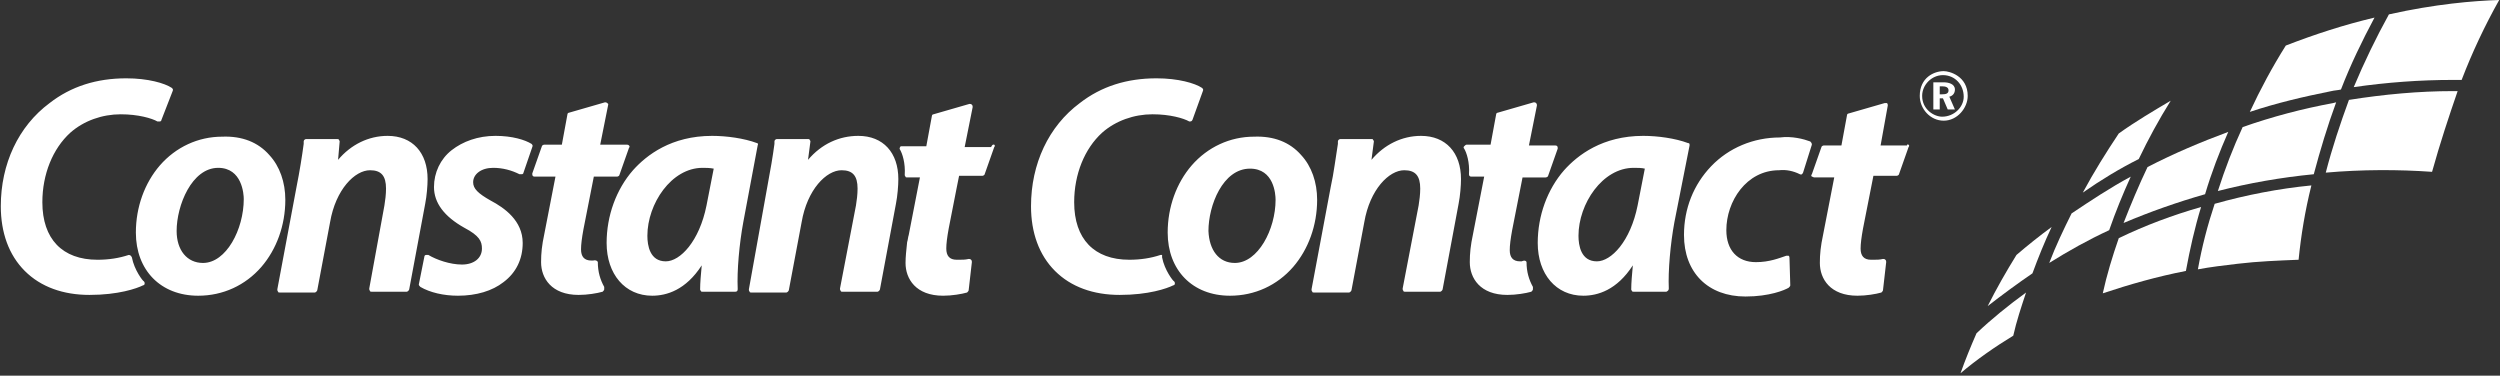
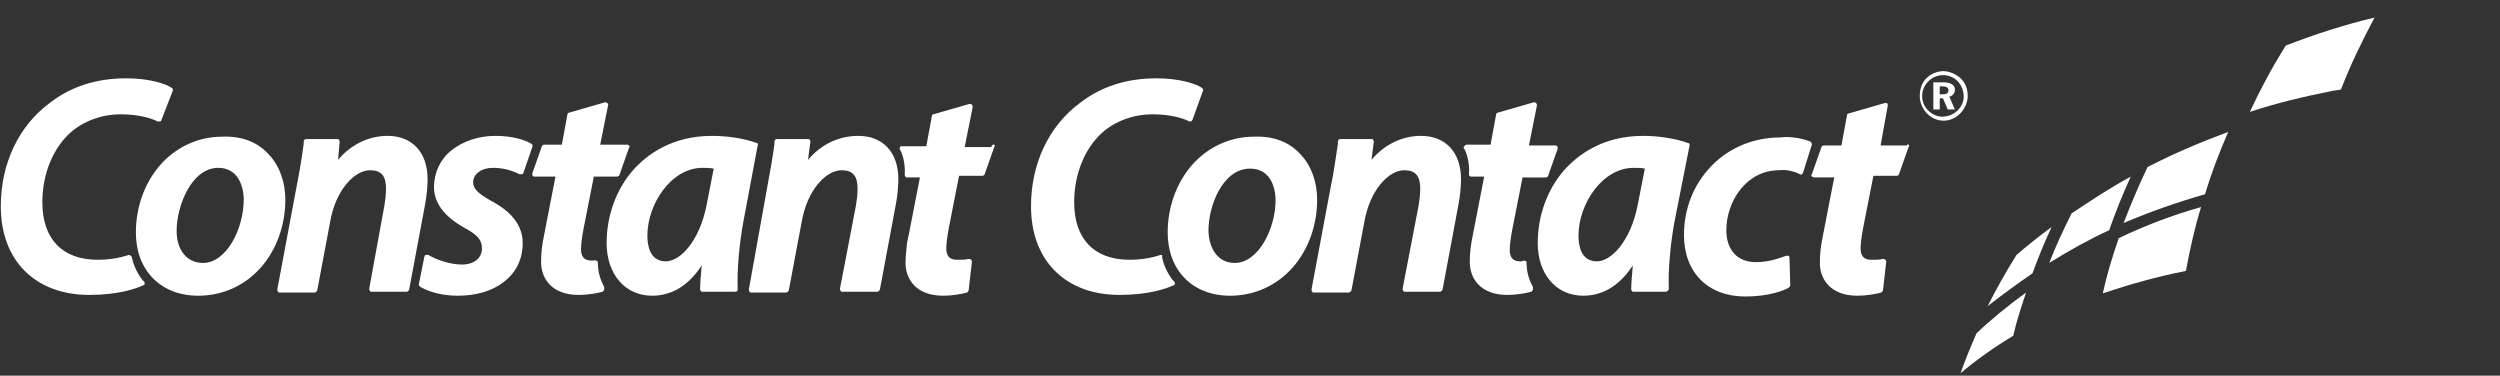
<svg xmlns="http://www.w3.org/2000/svg" version="1.1" id="Layer_1" x="0px" y="0px" width="312.8px" height="47px" viewBox="0 0 312.8 47" style="enable-background:new 0 0 312.8 47;" xml:space="preserve">
  <rect x="0" y="0" width="312.8" height="47" fill="#333333" stroke="none" />
  <style type="text/css">
	.st0{fill-rule:evenodd;clip-rule:evenodd;fill:#FFFFFF;}
</style>
  <g>
    <path class="st0" d="M25.4,32.9c-2,0-3.3-1.6-3.3-4c0-3.2,1.9-7.9,5.2-7.9c3,0,3.2,3.3,3.2,3.9C30.5,28.7,28.3,32.9,25.4,32.9    M33.7,19.4c1.3,1.4,2,3.4,2,5.6c0,3.2-1.1,6.2-3,8.4c-2,2.3-4.8,3.6-7.9,3.6c-4.7,0-7.8-3.2-7.8-7.9c0-3.2,1.1-6.2,3-8.4   c2-2.3,4.8-3.6,7.8-3.6C30.3,17,32.3,17.8,33.7,19.4z M16.5,32.2c0.3,1.6,1.4,3,1.5,3c0.1,0.1,0.1,0.2,0.1,0.3   c0,0.1-0.1,0.2-0.2,0.2c-0.8,0.4-3.1,1.2-6.7,1.2c-3.3,0-6.1-1-8.1-3c-2-2-3-4.8-3-8.1c0-5.3,2.2-10,6.1-12.9   c2.7-2.1,5.9-3.1,9.6-3.1c2.7,0,4.8,0.6,5.7,1.2c0.1,0.1,0.2,0.2,0.1,0.4L20.2,15c0,0.1-0.1,0.2-0.2,0.2c-0.1,0-0.2,0-0.3,0   c-0.7-0.4-2.4-0.9-4.6-0.9c-2.3,0-4.6,0.8-6.3,2.3c-2.2,2-3.5,5.2-3.5,8.7c0,4.6,2.5,7.2,6.9,7.2c1.4,0,2.7-0.2,3.9-0.6   C16.3,31.9,16.4,32,16.5,32.2C16.5,32.2,16.5,32.2,16.5,32.2z M48.5,17c3.1,0,5,2.1,5,5.4c0,0.8-0.1,2.1-0.3,3.1l-2,10.7   c0,0.1-0.2,0.3-0.3,0.3h-4.4c-0.1,0-0.2,0-0.2-0.1c-0.1-0.1-0.1-0.2-0.1-0.3l1.9-10.4c0.1-0.6,0.2-1.4,0.2-2.1c0-1.6-0.6-2.3-2-2.3   c-1.9,0-4.3,2.4-5,6.5l-1.6,8.5c0,0.1-0.2,0.3-0.3,0.3h-4.4c-0.1,0-0.2,0-0.2-0.1c-0.1-0.1-0.1-0.2-0.1-0.3l2.4-12.8   c0.4-2,0.7-3.9,0.9-5.4l0-0.3c0-0.2,0.2-0.3,0.3-0.3h3.9c0.1,0,0.2,0,0.2,0.1c0.1,0.1,0.1,0.2,0.1,0.2L42.3,20   C43.9,18.1,46.1,17,48.5,17z M162.8,19.4c1.3,1.4,2,3.4,2,5.6c0,3.2-1.1,6.2-3,8.4c-2,2.3-4.8,3.6-7.9,3.6c-4.7,0-7.8-3.2-7.8-7.9   c0-3.2,1.1-6.2,3-8.4c2-2.3,4.8-3.6,7.8-3.6C159.4,17,161.4,17.8,162.8,19.4z M154.5,32.9c2.9,0,5.1-4.2,5.1-7.9   c0-0.7-0.2-3.9-3.2-3.9c-3.4,0-5.2,4.6-5.2,7.8C151.3,31.3,152.5,32.9,154.5,32.9z M145.4,32.2c0.3,1.6,1.4,3,1.5,3   c0.1,0.1,0.1,0.2,0.1,0.3c0,0.1-0.1,0.2-0.2,0.2c-0.8,0.4-3.1,1.2-6.7,1.2c-3.3,0-6.1-1-8.1-3c-2-2-3-4.8-3-8.1   c0-5.3,2.2-10,6.1-12.9c2.7-2.1,5.9-3.1,9.6-3.1c2.7,0,4.8,0.6,5.7,1.2c0.1,0.1,0.2,0.2,0.1,0.4l-1.3,3.6c-0.1,0.2-0.2,0.2-0.4,0.2   c0,0,0,0,0,0c-0.7-0.4-2.4-0.9-4.6-0.9c-2.3,0-4.6,0.8-6.3,2.3c-2.2,2-3.5,5.2-3.5,8.7c0,4.6,2.5,7.2,6.9,7.2   c1.4,0,2.7-0.2,3.9-0.6c0.1,0,0.2,0,0.2,0C145.4,32,145.4,32.1,145.4,32.2L145.4,32.2z M177.8,17c3.1,0,5,2.1,5,5.4   c0,0.8-0.1,2.1-0.3,3.1l-2,10.7c0,0.1-0.2,0.3-0.3,0.3h-4.4c-0.1,0-0.2,0-0.2-0.1c-0.1-0.1-0.1-0.2-0.1-0.3l2-10.4   c0.1-0.6,0.2-1.4,0.2-2.1c0-1.6-0.6-2.3-2-2.3c-1.9,0-4.3,2.4-5,6.5l-1.6,8.5c0,0.1-0.2,0.3-0.3,0.3h-4.4c-0.1,0-0.2,0-0.2-0.1   c-0.1-0.1-0.1-0.2-0.1-0.3l2.4-12.8c0.4-1.8,0.6-3.6,0.9-5.4l0-0.3c0-0.2,0.2-0.3,0.3-0.3h3.9c0.1,0,0.2,0,0.2,0.1   c0.1,0.1,0.1,0.2,0.1,0.2l-0.3,2.3C173.2,18.1,175.4,17,177.8,17L177.8,17z M94.8,18.2L93,27.8c-0.5,2.7-0.8,6.1-0.7,8.3v0.1   c0,0.2-0.1,0.3-0.3,0.3h-4.1c-0.1,0-0.2,0-0.2-0.1c-0.1-0.1-0.1-0.1-0.1-0.2c0-0.8,0.1-1.9,0.2-3c-2,3.1-4.4,3.8-6.2,3.8   c-3.4,0-5.7-2.7-5.7-6.6c0-3.4,1.2-6.7,3.3-9.1c1.7-1.9,4.8-4.3,9.9-4.3c1.8,0,4,0.3,5.6,0.9C94.8,17.9,94.9,18,94.8,18.2   L94.8,18.2z M87.9,21c-3.9,0-6.9,4.5-6.9,8.5c0,1.2,0.3,3.2,2.3,3.2c1.8,0,4.2-2.5,5.1-7l0.9-4.6C88.8,21,88.3,21,87.9,21z    M107.4,17c3.1,0,5,2.1,5,5.4c0,0.8-0.1,2.1-0.3,3.1l-2,10.7c0,0.1-0.2,0.3-0.3,0.3h-4.4c-0.1,0-0.2,0-0.2-0.1   c-0.1-0.1-0.1-0.2-0.1-0.3l2-10.4c0.1-0.6,0.2-1.4,0.2-2.1c0-1.6-0.6-2.3-2-2.3c-1.9,0-4.3,2.4-5,6.5l-1.6,8.5   c0,0.1-0.2,0.3-0.3,0.3H94c-0.1,0-0.2,0-0.2-0.1c-0.1-0.1-0.1-0.2-0.1-0.3L96,23.4c0.4-2.1,0.7-3.9,0.9-5.4l0-0.3   c0-0.2,0.2-0.3,0.3-0.3h3.9c0.1,0,0.2,0,0.2,0.1c0.1,0.1,0.1,0.2,0.1,0.2l-0.3,2.3C102.8,18,105,17,107.4,17L107.4,17z M226.5,17.7   c0.1,0.1,0.2,0.2,0.2,0.4l-1.1,3.5c-0.1,0.2-0.2,0.3-0.4,0.2c0,0,0,0,0,0c-0.8-0.4-1.7-0.6-2.6-0.5c-4.1,0-6.6,3.9-6.6,7.5   c0,2.5,1.4,4,3.7,4c1.7,0,2.9-0.5,3.8-0.8c0.1,0,0.2,0,0.3,0c0.1,0.1,0.1,0.2,0.1,0.3l0.1,3.4c0,0.1-0.1,0.2-0.2,0.3   c-0.5,0.3-2.4,1.1-5.4,1.1c-4.7,0-7.7-3-7.7-7.7c0-3.3,1.2-6.3,3.4-8.6c2.2-2.3,5.3-3.6,8.6-3.6C224.2,17,225.7,17.4,226.5,17.7   L226.5,17.7z M66.5,18c0.1,0.1,0.2,0.2,0.1,0.4l-1.1,3.2c0,0.1-0.1,0.2-0.2,0.2c-0.1,0-0.2,0-0.3,0c-1-0.5-2.1-0.8-3.3-0.8   c-1.5,0-2.5,0.8-2.5,1.8c0,0.8,0.6,1.4,2.2,2.3c1.7,0.9,4,2.5,4,5.3c0,2-0.8,3.7-2.4,4.9c-1.4,1.1-3.4,1.7-5.7,1.7h0   c-1.8,0-3.5-0.4-4.7-1.1c-0.1-0.1-0.2-0.2-0.2-0.3l0.7-3.5c0-0.1,0.1-0.2,0.2-0.2c0.1,0,0.2,0,0.3,0c1,0.6,2.7,1.2,4.2,1.2   c1.5,0,2.5-0.8,2.5-2c0-0.9-0.3-1.6-2.2-2.6c-2.5-1.4-3.8-3.1-3.8-5.1c0-1.8,0.8-3.5,2.2-4.6c1.4-1.1,3.3-1.8,5.5-1.8   C64.1,17,65.7,17.5,66.5,18L66.5,18z M74.8,32.8c0,1.2,0.3,2.2,0.8,3.1c0,0.1,0,0.1,0,0.2l0,0.1c0,0.1-0.1,0.2-0.2,0.3   c-0.7,0.2-1.9,0.4-3,0.4c-3.4,0-4.7-2.1-4.7-4.1c0-1.1,0.1-2.1,0.4-3.5l1.4-7.2h-2.6c-0.2,0-0.3-0.1-0.3-0.3c0,0,0-0.1,0-0.1   l1.2-3.4c0-0.1,0.2-0.2,0.3-0.2h2.2l0.7-3.8c0-0.1,0.1-0.2,0.2-0.2l4.5-1.3c0.2,0,0.3,0.1,0.4,0.2c0,0,0,0.1,0,0.1l-1,5h3.3   c0.1,0,0.2,0,0.3,0.1c0.1,0.1,0.1,0.2,0,0.3l-1.2,3.4c0,0.1-0.2,0.2-0.3,0.2h-2.9l-1.3,6.6c-0.2,1.1-0.3,1.9-0.3,2.5   c0,0.9,0.4,1.4,1.3,1.4c0.1,0,0.2,0,0.2,0h0C74.6,32.5,74.8,32.7,74.8,32.8C74.8,32.8,74.8,32.8,74.8,32.8z M238.8,18.1   c0.1,0.1,0.1,0.2,0,0.3l-1.2,3.4c0,0.1-0.2,0.2-0.3,0.2h-2.9l-1.3,6.6c-0.2,1.1-0.3,1.9-0.3,2.5c0,0.9,0.4,1.4,1.3,1.4   c0.1,0,0.2,0,0.2,0h0.1c0.4,0,0.8,0,1.2-0.1c0.1,0,0.2,0,0.3,0.1c0.1,0.1,0.1,0.2,0.1,0.3l-0.4,3.5c0,0.1-0.1,0.2-0.2,0.3   c-0.7,0.2-1.9,0.4-3,0.4h0c-3.4,0-4.7-2.1-4.7-4.1c0-1.1,0.1-2.1,0.4-3.5l1.4-7.2H227c-0.1,0-0.2-0.1-0.3-0.1   c-0.1-0.1-0.1-0.2,0-0.3l1.2-3.4c0-0.1,0.2-0.2,0.3-0.2h2.2l0.7-3.8c0-0.1,0.1-0.2,0.2-0.2l4.5-1.3c0.1,0,0.2,0,0.2,0   c0,0,0,0,0.1,0c0.1,0.1,0.1,0.2,0.1,0.3l-0.9,5h3.3C238.6,18,238.7,18.1,238.8,18.1L238.8,18.1z M211.4,18.2l-1.9,9.6   c-0.5,2.7-0.8,6.1-0.7,8.3c0,0.2-0.1,0.3-0.3,0.4c0,0,0,0,0,0h-4.1c-0.1,0-0.2,0-0.2-0.1c-0.1-0.1-0.1-0.1-0.1-0.2   c0-0.8,0.1-1.9,0.2-3c-2,3.1-4.4,3.8-6.2,3.8c-3.4,0-5.7-2.7-5.7-6.6c0-3.4,1.2-6.7,3.3-9.1c1.7-1.9,4.8-4.3,9.9-4.3   c1.8,0,4,0.3,5.6,0.9C211.4,17.9,211.4,18,211.4,18.2z M204.4,21c-3.9,0-6.9,4.5-6.9,8.5c0,1.2,0.3,3.2,2.3,3.2   c1.8,0,4.2-2.5,5.1-7l0.9-4.6C205.4,21,204.9,21,204.4,21z M191,32.8c0,1.2,0.3,2.2,0.8,3.1c0,0.1,0,0.1,0,0.2l0,0.1   c0,0.1-0.1,0.2-0.2,0.3c-0.7,0.2-1.9,0.4-3,0.4c-3.4,0-4.7-2.1-4.7-4.1c0-1.1,0.1-2.1,0.4-3.5l1.4-7.2h-1.6c-0.2,0-0.3-0.1-0.3-0.3   c0,0,0,0,0,0c0.1-1.5-0.3-2.7-0.6-3.2c-0.1-0.1-0.1-0.2,0-0.3c0.1-0.1,0.2-0.2,0.3-0.2h3l0.7-3.8c0-0.1,0.1-0.2,0.2-0.2l4.5-1.3   c0.1,0,0.2,0,0.3,0.1c0.1,0.1,0.1,0.2,0.1,0.3l-1,5h3.3c0.2,0,0.3,0.1,0.3,0.3c0,0,0,0.1,0,0.1l-1.2,3.4c0,0.1-0.2,0.2-0.3,0.2   h-2.9l-1.3,6.6c-0.2,1.1-0.3,1.9-0.3,2.5c0,0.9,0.4,1.4,1.3,1.4c0.1,0,0.2,0,0.2,0h0C190.8,32.5,191,32.7,191,32.8   C191,32.8,191,32.8,191,32.8z M246.2,12c0,1.5-1.3,3.1-3,3.1c-1.7,0-3-1.5-3-3.1c0-2.3,1.8-3.1,3-3.1C243.9,8.9,246.2,9.5,246.2,12   L246.2,12z M245.7,12.1c0-1.5-1.1-2.7-2.6-2.7c-1.4,0-2.6,1.2-2.6,2.6c0,1.7,1.5,2.6,2.5,2.6C244.5,14.6,245.7,13.4,245.7,12.1z    M244.6,13.7h-0.9l-0.6-1.4h-0.4v1.4h-0.8v-3.4h1.3c0.6,0,1.4,0.2,1.4,0.9c0,0.5-0.3,0.8-0.7,0.9L244.6,13.7L244.6,13.7z    M243.8,11.3c0-0.4-0.4-0.5-0.8-0.5h-0.3v1h0.3C243.5,11.8,243.8,11.7,243.8,11.3z M124.4,18.1c0.1,0.1,0.1,0.2,0,0.3l-1.2,3.4   c0,0.1-0.2,0.2-0.3,0.2h-2.9l-0.3,1.5h0l-1,5.1c-0.2,1.1-0.3,1.9-0.3,2.5c0,0.9,0.4,1.4,1.3,1.4c0.1,0,0.2,0,0.2,0h0.1   c0.4,0,0.8,0,1.2-0.1c0.1,0,0.2,0,0.3,0.1c0.1,0.1,0.1,0.2,0.1,0.3l-0.4,3.5c0,0.1-0.1,0.2-0.2,0.3c-0.7,0.2-1.9,0.4-3,0.4h0   c-3.4,0-4.7-2.1-4.7-4.1c0-0.8,0.1-1.6,0.2-2.6c0.1-0.3,0.1-0.6,0.2-0.9l1.4-7.2h-1.6c-0.1,0-0.2,0-0.2-0.1   c-0.1-0.1-0.1-0.2-0.1-0.2c0.1-1.5-0.3-2.7-0.6-3.2c-0.1-0.1,0-0.3,0.1-0.4c0,0,0.1,0,0.2,0h3l0.7-3.8c0-0.1,0.1-0.2,0.2-0.2   l4.5-1.3c0.1,0,0.2,0,0.3,0.1c0.1,0.1,0.1,0.2,0.1,0.3l-1,5h3.3C124.2,18,124.3,18.1,124.4,18.1L124.4,18.1z" />
-     <path class="st0" d="M277.5,23.9c3.9-1,7.9-1.7,12-2.1c0.8-3,1.7-6,2.8-9l-0.4,0.1c-3.8,0.7-7.6,1.7-11.3,3   C279.4,18.5,278.4,21.1,277.5,23.9 M267.6,19.9c1.2-2.5,2.5-4.9,4-7.3c-2.2,1.3-4.4,2.6-6.5,4.1c-1.6,2.4-3.1,4.8-4.5,7.4   C262.9,22.5,265.2,21.1,267.6,19.9" />
    <path class="st0" d="M275.9,24.3c0.8-2.7,1.8-5.3,2.9-7.8c-3.5,1.3-6.8,2.7-10.1,4.4c-1.1,2.3-2.1,4.7-3,7   C269,26.5,272.4,25.3,275.9,24.3" />
    <path class="st0" d="M291.7,11.4c0.4-0.1,0.8-0.1,1.2-0.2c1.2-3.1,2.6-6,4.2-9c-3.8,0.9-7.5,2.1-11.1,3.5c-1.7,2.7-3.2,5.5-4.5,8.3   C284.8,12.9,288.2,12.1,291.7,11.4 M254.3,34.2c0.7-1.9,1.5-3.9,2.4-5.8c-1.5,1.1-3,2.3-4.4,3.5c-1.3,2.1-2.5,4.2-3.6,6.4   C250.5,36.9,252.4,35.5,254.3,34.2" />
    <path class="st0" d="M263.9,28.8c0.8-2.3,1.7-4.5,2.7-6.7c-2.6,1.4-5,3-7.4,4.6c-1,2-2,4.1-2.8,6.2C258.8,31.4,261.3,30,263.9,28.8   " />
-     <path class="st0" d="M291,21.6c4.5-0.4,9.1-0.4,13.3-0.1c1-3.6,2.1-6.9,3.2-10.1c-0.2,0-0.4,0-0.6,0c-4.2,0-8.6,0.4-13,1.1   C292.8,15.5,291.8,18.5,291,21.6" />
-     <path class="st0" d="M306.9,10c0.4,0,0.8,0,1.1,0c1.3-3.4,2.9-6.8,4.7-10c-3.2,0.1-8,0.5-13.8,1.8c-1.6,2.9-3.1,6-4.4,9.1   C298.7,10.3,302.8,10,306.9,10 M275,33.7c1.6-0.3,3.3-0.5,5-0.7c2.5-0.3,5.1-0.4,7.6-0.5c0.3-3,0.8-6.1,1.6-9.3   c-4.1,0.4-8.2,1.2-12.1,2.3C276.2,28.2,275.5,30.9,275,33.7" />
    <path class="st0" d="M251.9,42c0.4-1.8,1-3.6,1.6-5.4c-2.2,1.6-4.3,3.3-6.2,5.1c-0.7,1.6-1.4,3.3-2,5C247.3,45,249.6,43.4,251.9,42   " />
    <path class="st0" d="M273.5,33.9c0.5-2.7,1.1-5.4,1.9-8c-3.5,1-7,2.3-10.3,3.9c-0.8,2.3-1.5,4.6-2,6.9   C266.4,35.6,269.9,34.6,273.5,33.9" />
  </g>
</svg>